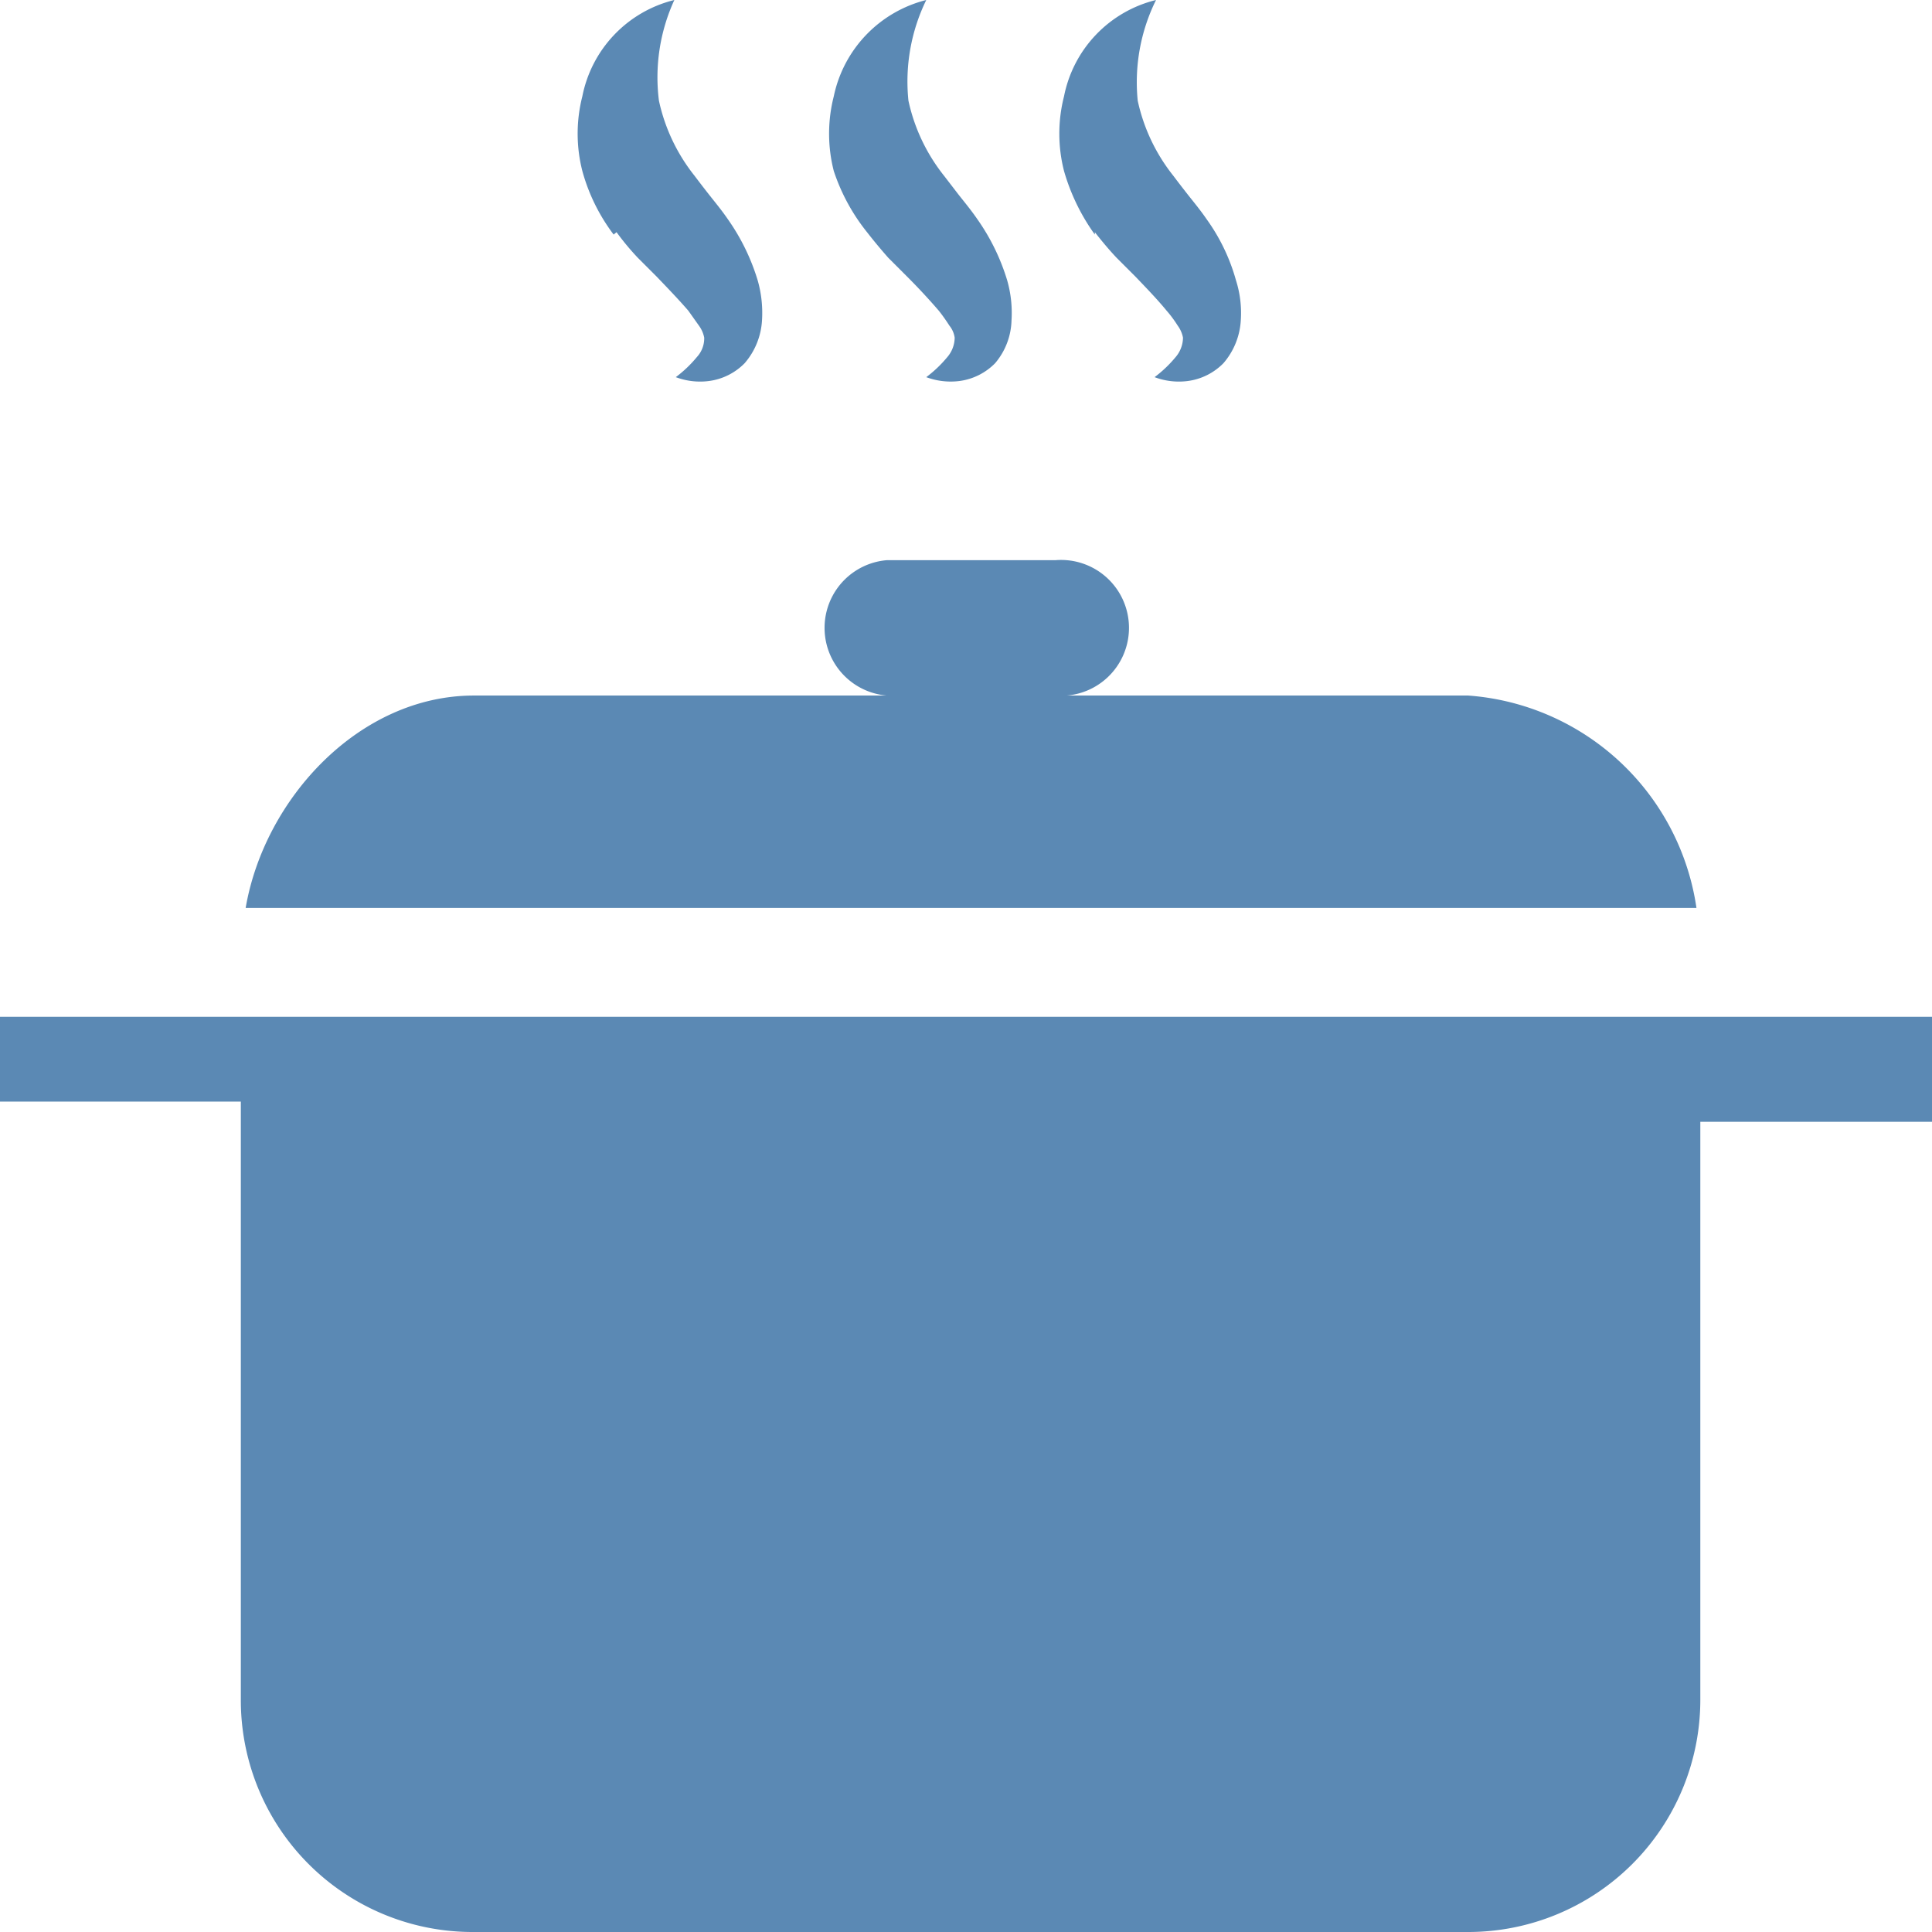
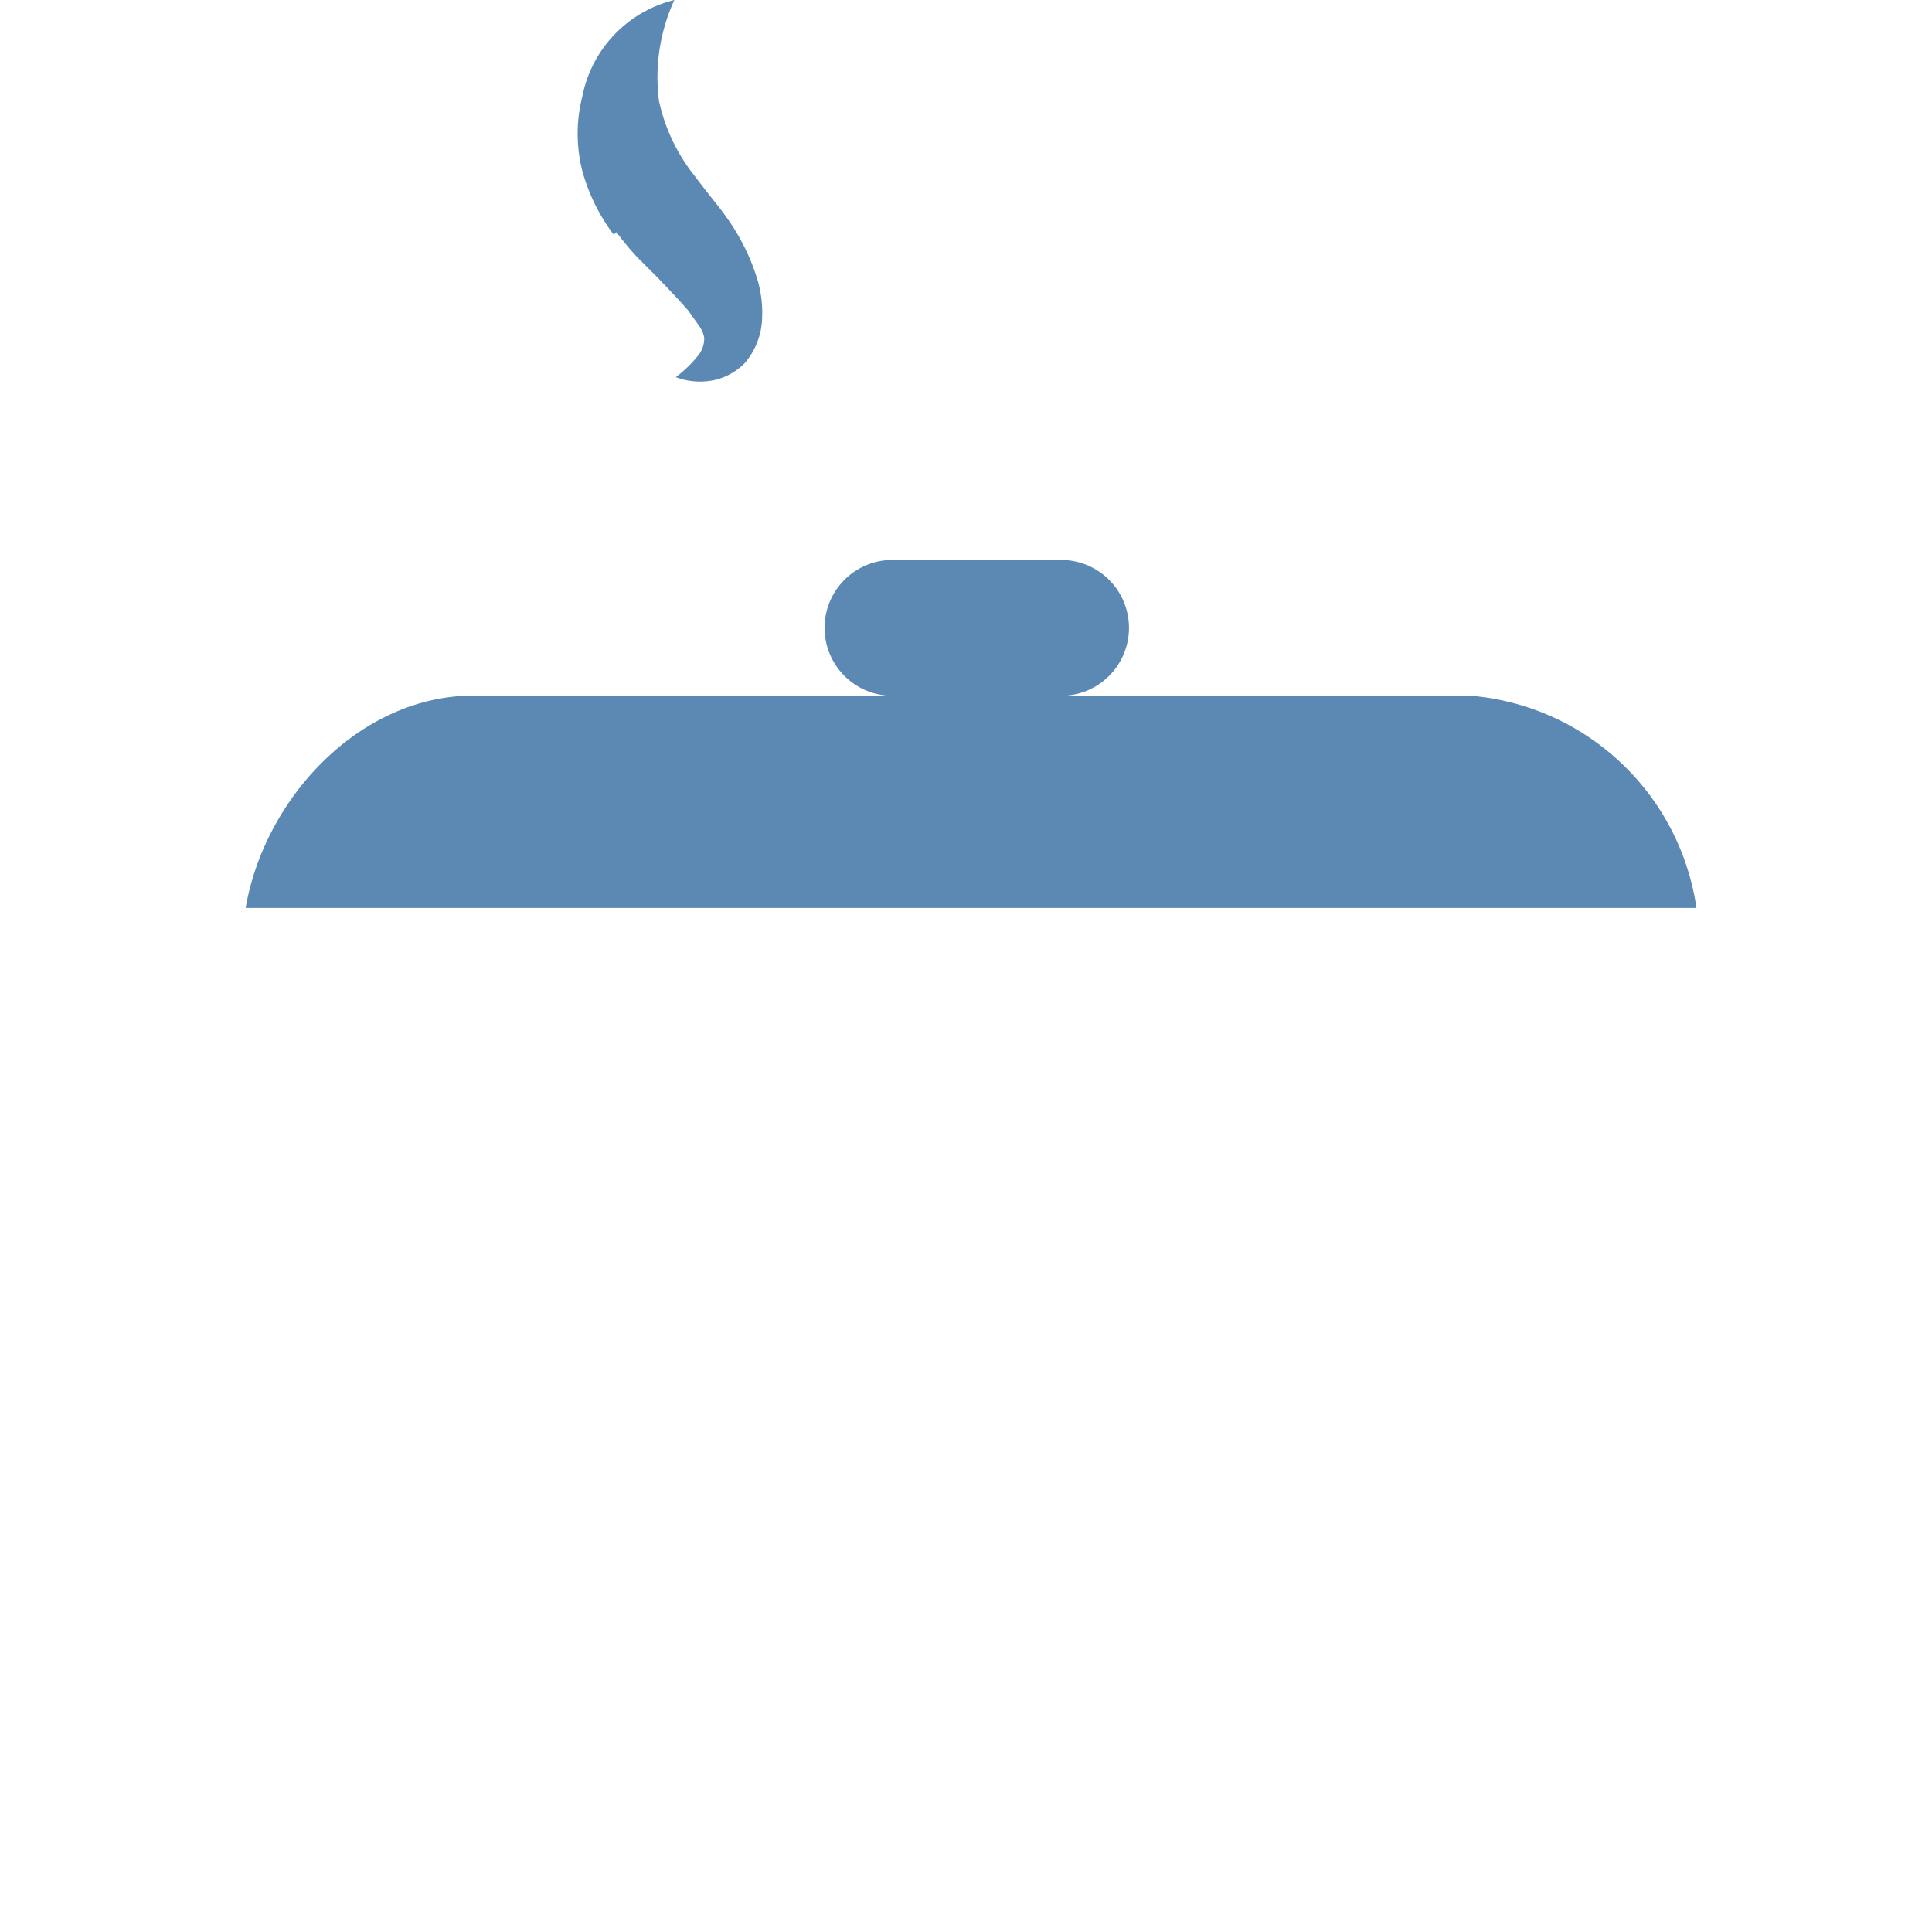
<svg xmlns="http://www.w3.org/2000/svg" width="40.11" height="40.11" viewBox="0 0 40.11 40.11">
  <title>icon-18</title>
  <g id="1357fc84-6b02-489c-bfde-b21ff484f807" data-name="圖層 2">
    <g id="fd183194-3875-401e-91d6-2186aad2e09f" data-name="圖層 1">
-       <path d="M30.48,14.44H21.91a1.41,1.41,0,1,0,0-2.81h-3.5a1.41,1.41,0,0,0,0,2.81H9.84c-2.38,0-4.35,2.14-4.74,4.41H35.22a5.17,5.17,0,0,0-4.74-4.41Z" fill="#5b89b4" />
+       <path d="M30.48,14.44H21.91a1.41,1.41,0,1,0,0-2.81h-3.5a1.41,1.41,0,0,0,0,2.81H9.84c-2.38,0-4.35,2.14-4.74,4.41H35.22a5.17,5.17,0,0,0-4.74-4.41" fill="#5b89b4" />
      <path d="M12.8,4.82a5.37,5.37,0,0,0,.44.53l.39.39c.24.25.47.49.66.71l.22.31a.62.62,0,0,1,.11.25.57.57,0,0,1-.15.4,2.55,2.55,0,0,1-.44.42,1.43,1.43,0,0,0,.69.08,1.27,1.27,0,0,0,.74-.37,1.49,1.49,0,0,0,.36-.89,2.46,2.46,0,0,0-.09-.83,4.42,4.42,0,0,0-.62-1.27c-.13-.19-.28-.37-.39-.51s-.21-.27-.3-.39a3.78,3.78,0,0,1-.74-1.56A3.85,3.85,0,0,1,14,0a2.57,2.57,0,0,0-1.91,2,3.13,3.13,0,0,0,0,1.55,3.88,3.88,0,0,0,.65,1.32Z" fill="#5b89b4" />
-       <path d="M18,4.82c.14.18.29.36.44.53l.39.39c.25.25.47.49.66.71a3.72,3.72,0,0,1,.22.31.51.51,0,0,1,.11.25.63.63,0,0,1-.15.4,2.55,2.55,0,0,1-.44.42,1.45,1.45,0,0,0,.69.08,1.27,1.27,0,0,0,.74-.37A1.43,1.43,0,0,0,21,6.65a2.46,2.46,0,0,0-.09-.83,4.42,4.42,0,0,0-.62-1.27c-.13-.19-.28-.37-.39-.51l-.3-.39a3.78,3.78,0,0,1-.74-1.56A3.86,3.86,0,0,1,19.23,0a2.61,2.61,0,0,0-1.92,2,3.13,3.13,0,0,0,0,1.55A4.07,4.07,0,0,0,18,4.82Z" fill="#5b89b4" />
-       <path d="M22.73,4.82c.14.18.29.36.45.53l.39.39c.24.25.47.49.65.71a2.45,2.45,0,0,1,.23.31.62.62,0,0,1,.11.25.63.63,0,0,1-.15.4,2.55,2.55,0,0,1-.44.42,1.43,1.43,0,0,0,.69.08,1.27,1.27,0,0,0,.74-.37,1.49,1.49,0,0,0,.36-.89,2.23,2.23,0,0,0-.1-.83,4,4,0,0,0-.61-1.27c-.13-.19-.28-.37-.39-.51s-.21-.27-.3-.39a3.78,3.78,0,0,1-.74-1.56A3.85,3.85,0,0,1,24,0a2.57,2.57,0,0,0-1.91,2,3.13,3.13,0,0,0,0,1.55,4.27,4.27,0,0,0,.64,1.32Z" fill="#5b89b4" />
-       <path d="M0,21.11v1.76H5V35.29a4.81,4.81,0,0,0,4.81,4.82H30.48a4.82,4.82,0,0,0,4.82-4.82v-12h4.81V21.11H0Z" fill="#5b89b4" />
    </g>
  </g>
</svg>